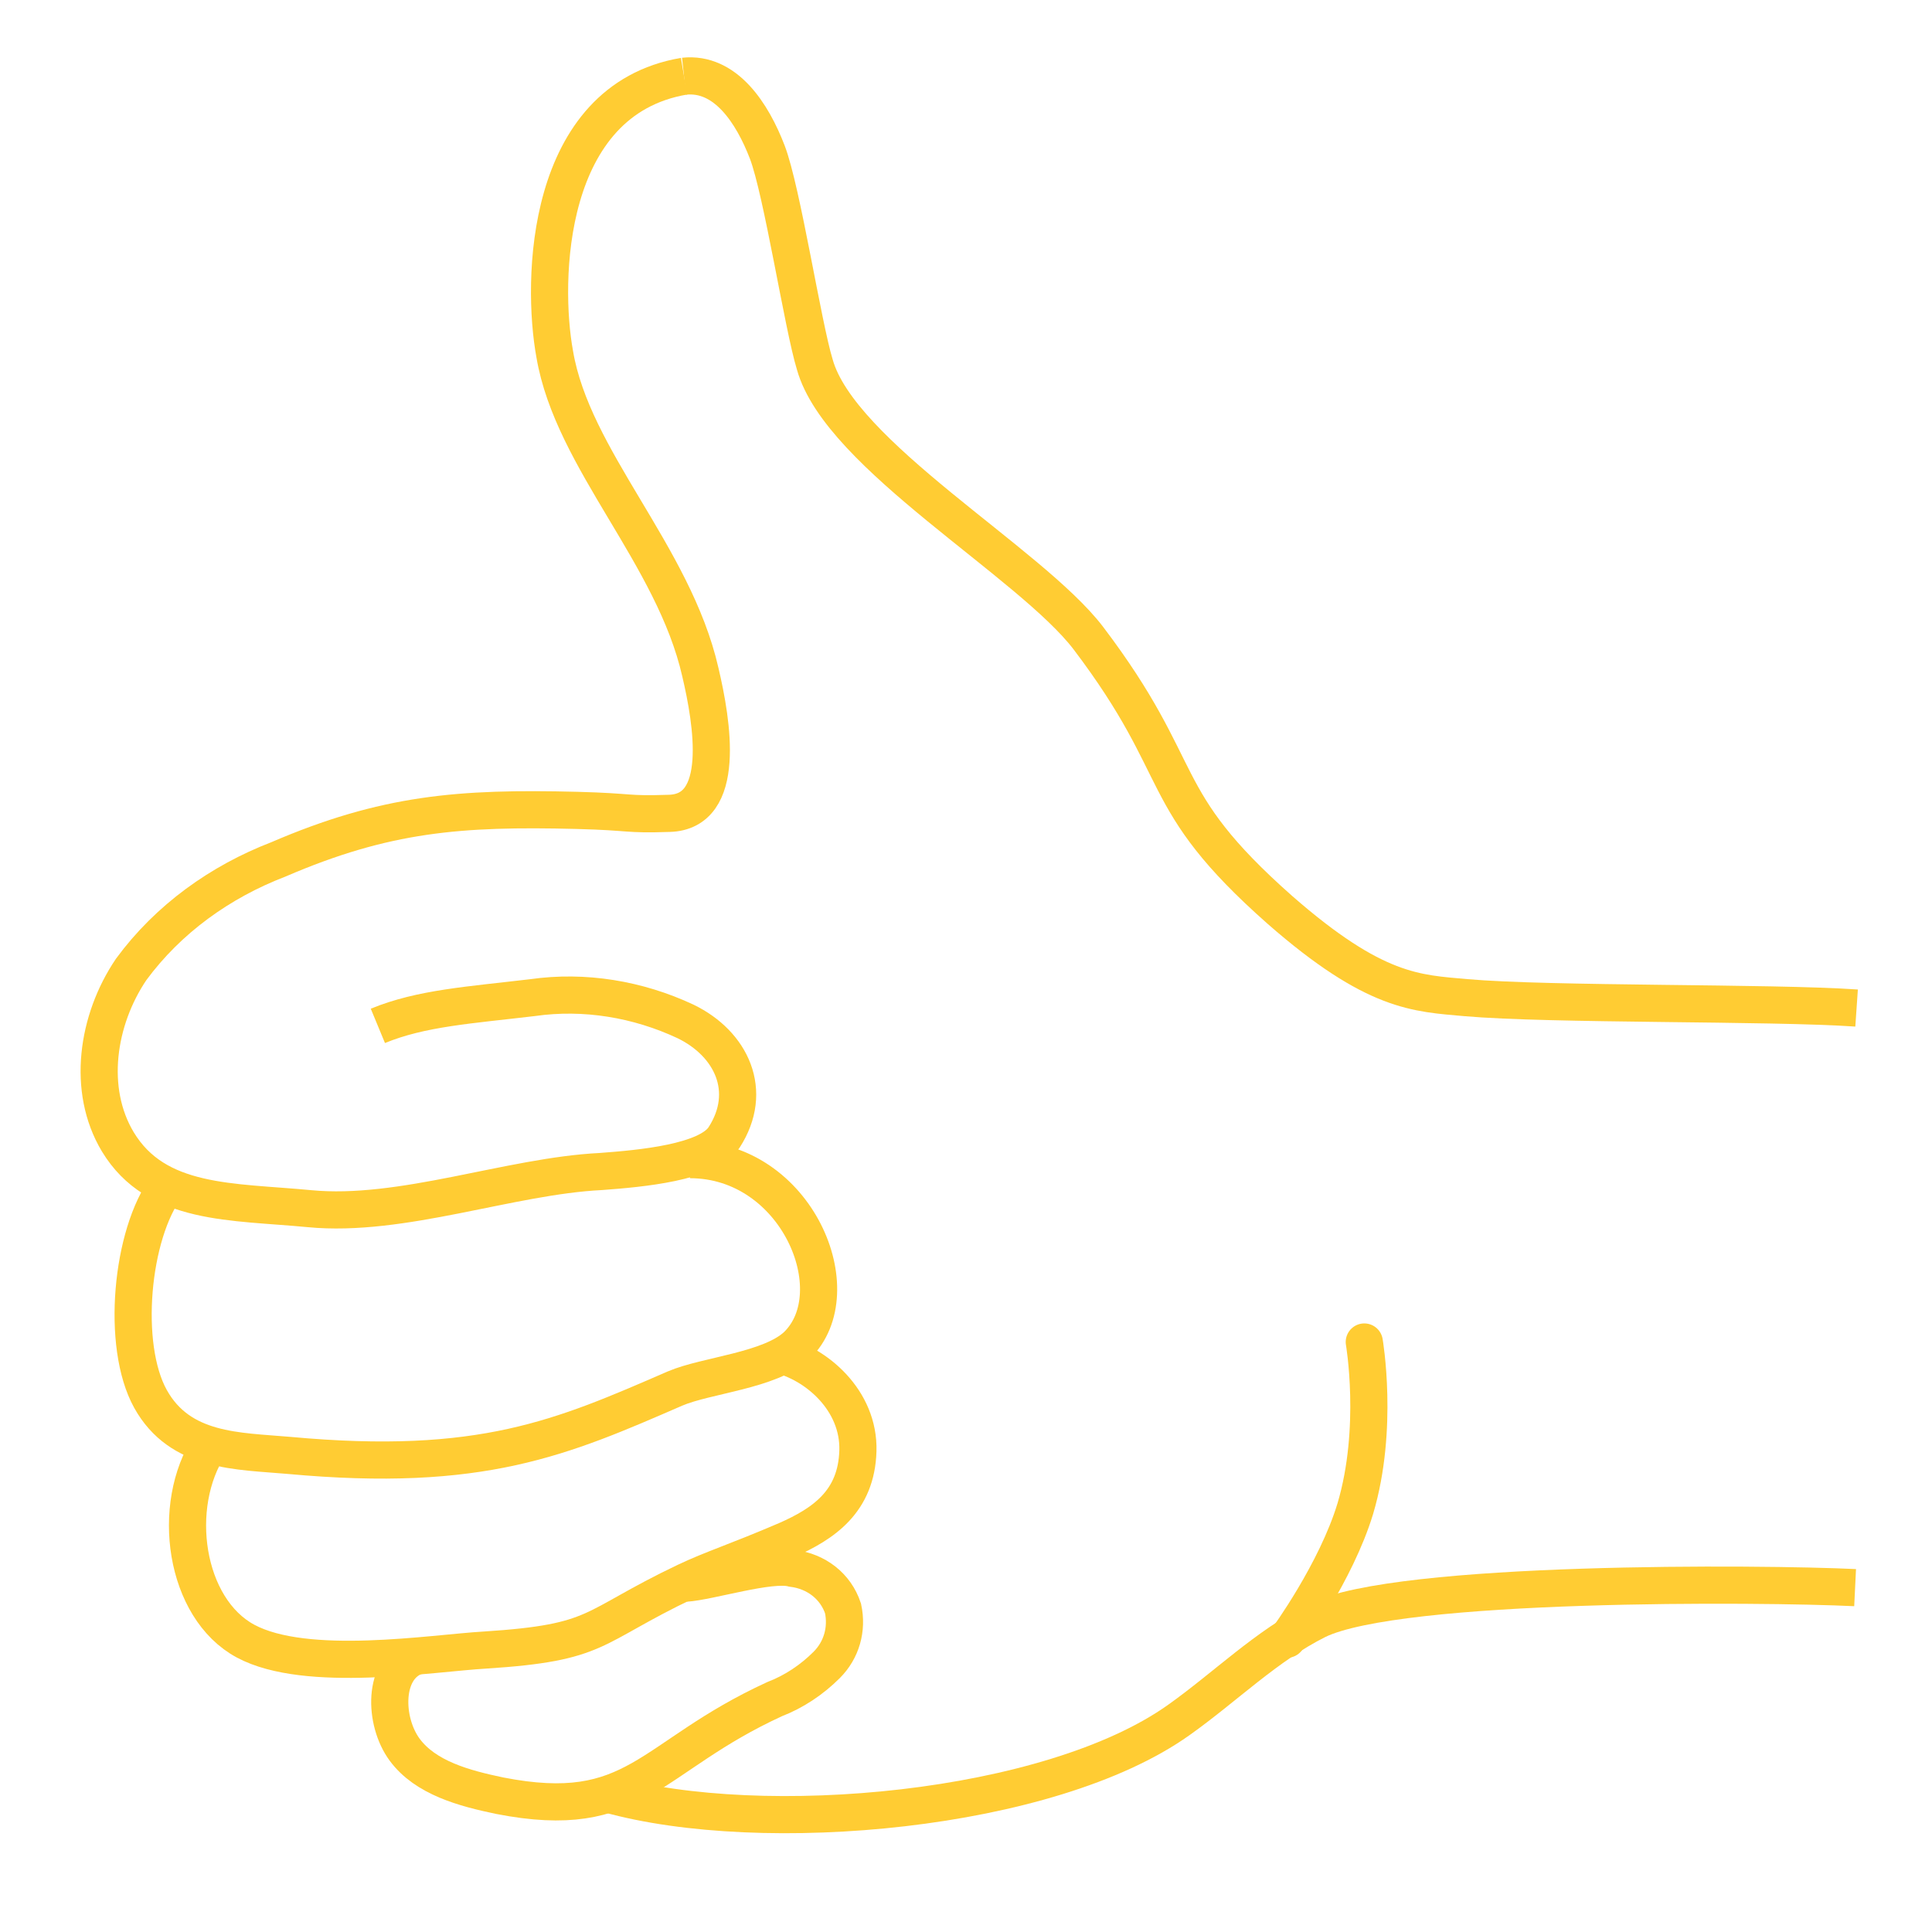
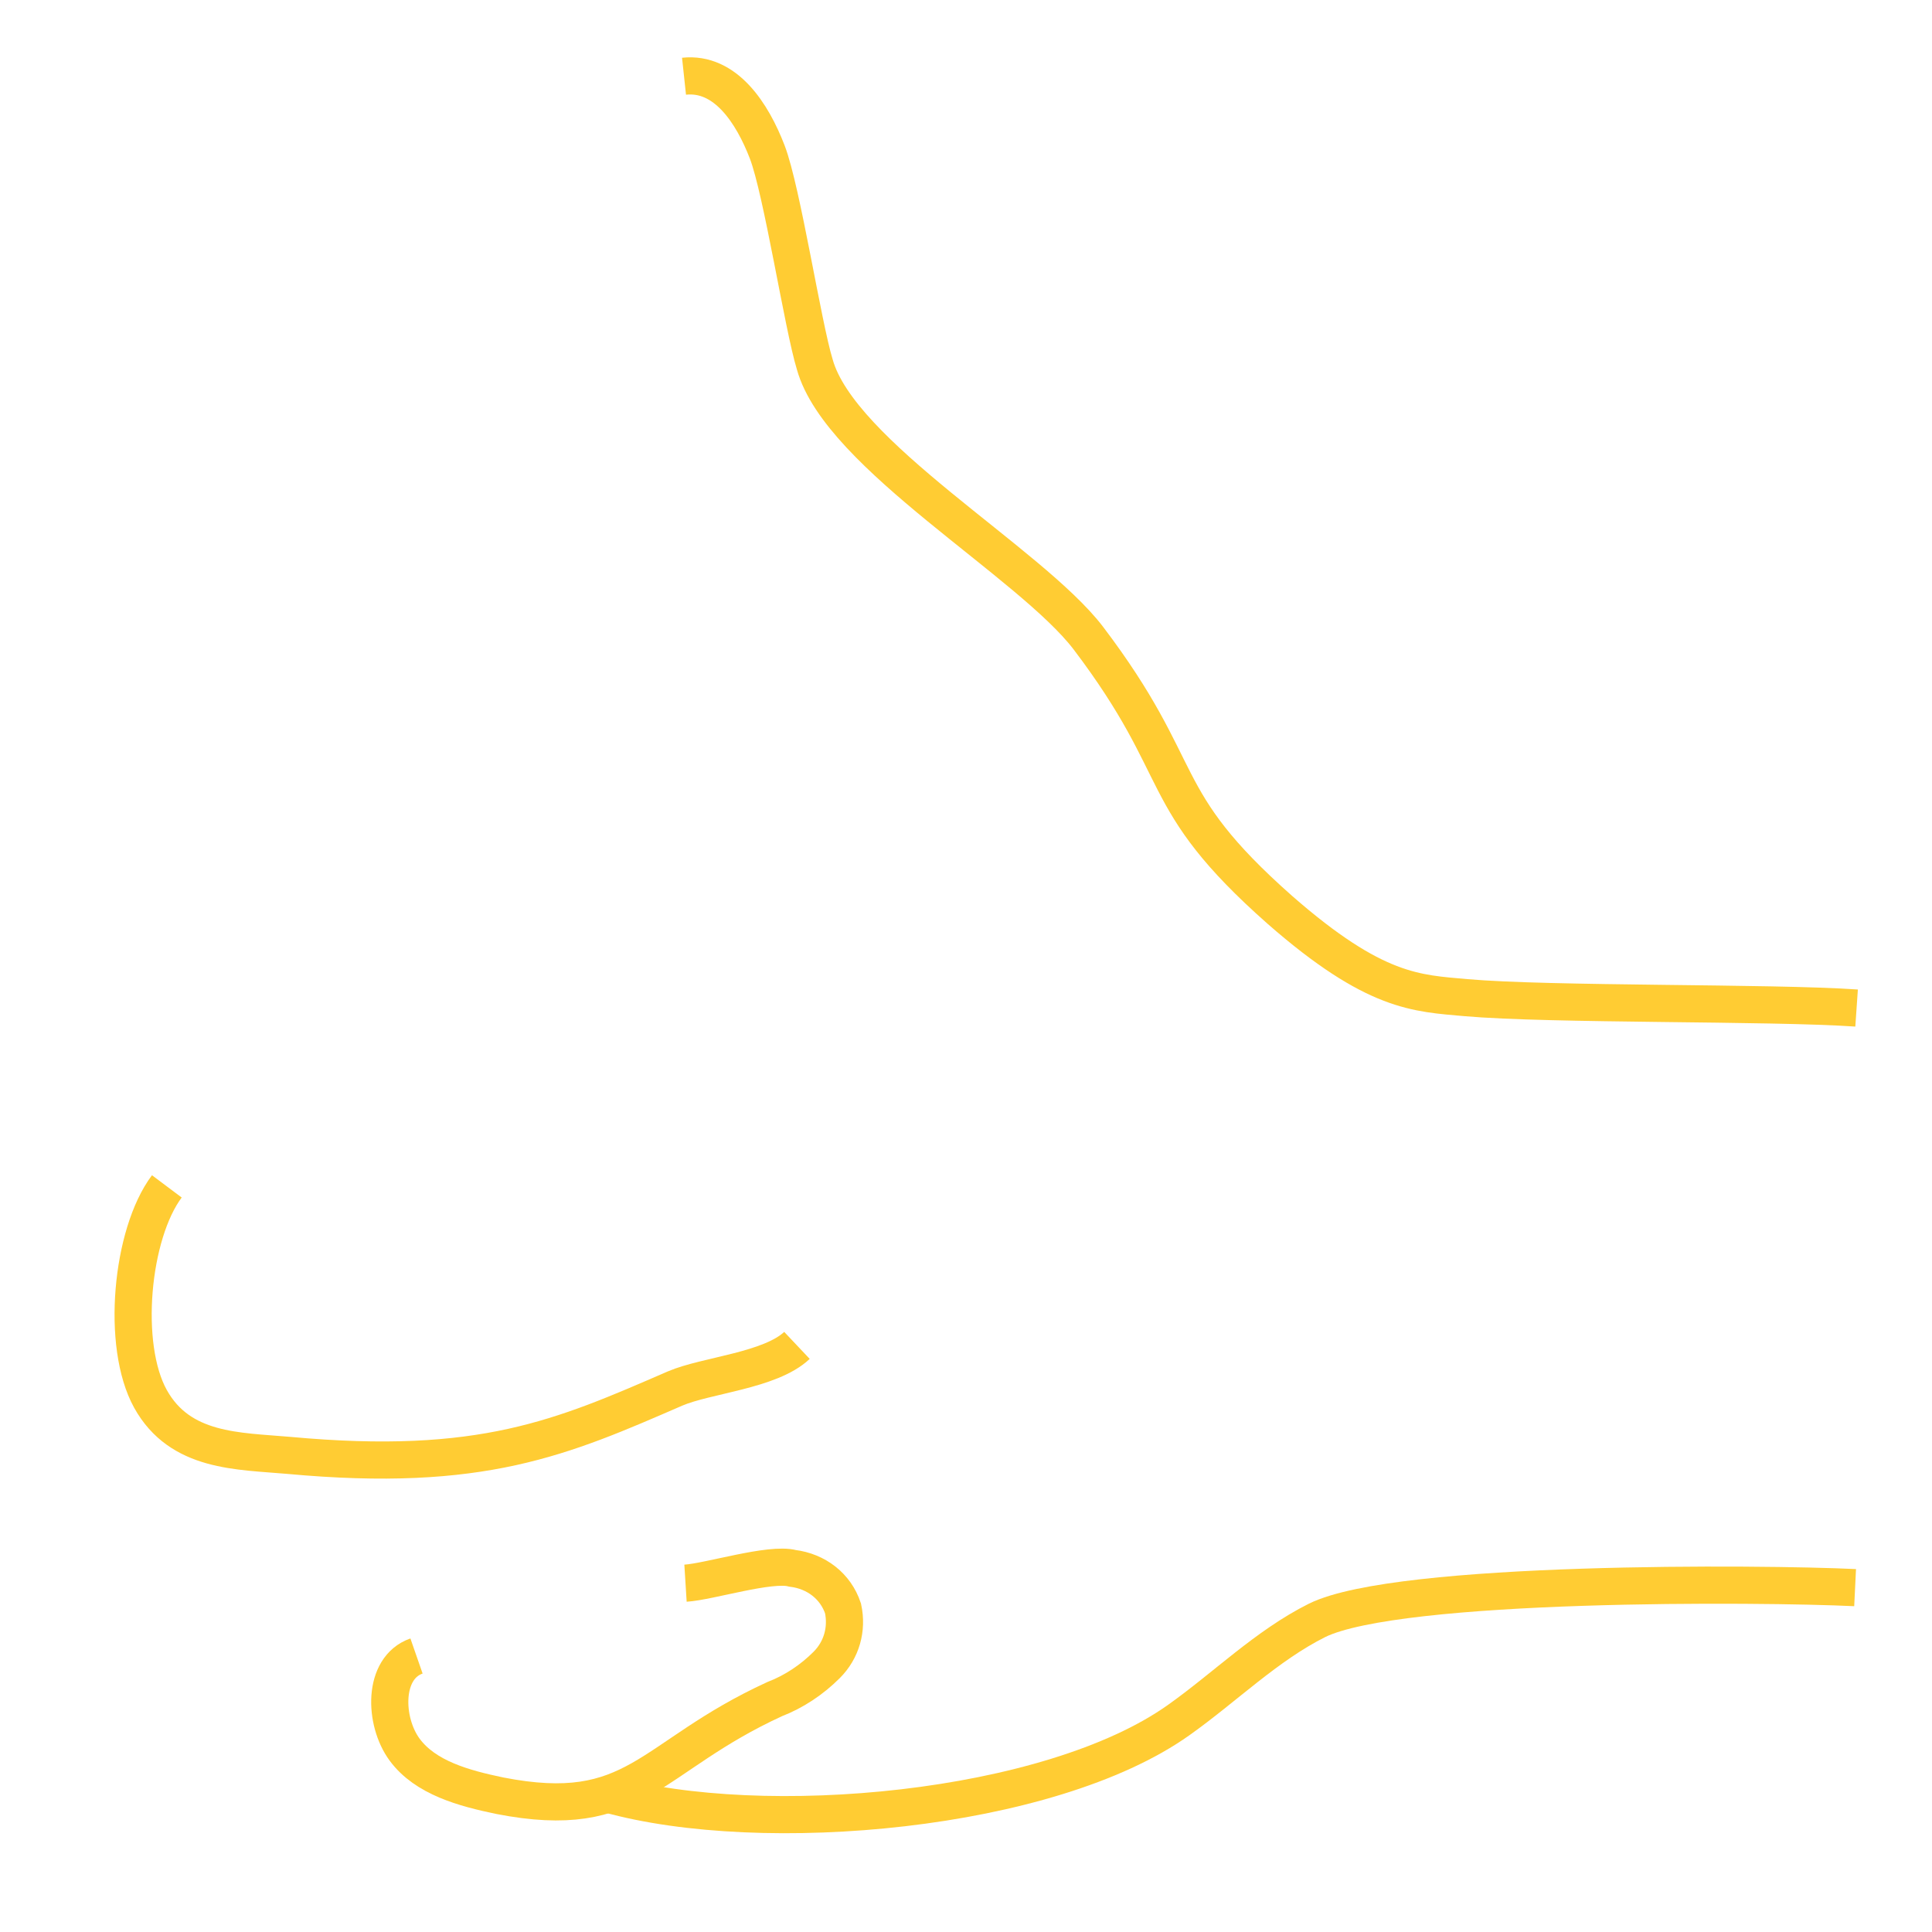
<svg xmlns="http://www.w3.org/2000/svg" version="1.1" id="Layer_1" x="0px" y="0px" viewBox="0 0 130 130" style="enable-background:new 0 0 130 130;" xml:space="preserve">
  <style type="text/css">
	.st0{fill:none;stroke:#FFCC33;stroke-width:2.5;stroke-miterlimit:10;}
	.st1{fill:none;stroke:#FFCC33;stroke-width:2.5;stroke-linecap:round;stroke-miterlimit:10;}
</style>
  <g>
    <g id="Mask_Group_13">
	</g>
  </g>
  <g id="installation3" transform="translate(1.226 14.829)">
    <path id="Path_67" class="st0" d="M44.8-9.7c2.8-0.3,4.6,2.5,5.6,5.1s2.4,11.7,3.2,14.3C55.3,15.8,68.1,23,72,28.1   c6.9,9.1,4.3,10.7,12.9,18.3c6.4,5.6,9.2,5.6,12.5,5.9c5.7,0.5,20.5,0.3,26.3,0.7" />
-     <path id="Path_68" class="st0" d="M44.8-9.7C35.4-8.1,35.2,4.1,36.1,9c1.2,7.1,8,13.5,9.8,21.4c0.8,3.4,1.8,9.4-2.1,9.5   c-3,0.1-2.4-0.1-6.2-0.2c-7.9-0.2-12.9,0.2-20.1,3.3c-3.9,1.5-7.4,4-9.9,7.4c-2.3,3.4-3,8.1-0.9,11.6c2.6,4.3,7.7,4,12.9,4.5   c6.2,0.6,13.5-2.2,19.6-2.5c2.7-0.2,7.2-0.6,8.3-2.3c2-3.1,0.5-6.3-2.6-7.8c-3.2-1.5-6.8-2.1-10.3-1.6c-4.2,0.5-7.5,0.7-10.4,1.9" />
-     <path id="Path_69" class="st0" d="M10,65c-2.4,3.2-3.1,10.7-1.1,14.3s5.9,3.5,9.3,3.8c13,1.2,18.4-1.2,26-4.5   c2.1-0.9,6.4-1.2,8.2-2.9c3.7-3.6,0-12.5-7.2-12.5" />
-     <path id="Path_70" class="st0" d="M12.9,82.4c-2.7,4.1-1.7,11,2.4,13.2c4.1,2.2,12.6,0.8,16.1,0.6c7.8-0.5,7-1.5,13.5-4.6   c1.9-0.9,3.3-1.3,6.8-2.8c2.5-1.1,4.7-2.6,4.8-6c0.1-3.4-2.8-5.9-5.4-6.5" />
+     <path id="Path_69" class="st0" d="M10,65c-2.4,3.2-3.1,10.7-1.1,14.3s5.9,3.5,9.3,3.8c13,1.2,18.4-1.2,26-4.5   c2.1-0.9,6.4-1.2,8.2-2.9" />
    <path id="Path_71" class="st0" d="M26.8,96.6c-2.3,0.8-2.2,4.4-0.8,6.3c1.4,1.9,4,2.6,6.4,3.1c9.2,1.8,10-2.6,18.5-6.5   c1.3-0.5,2.5-1.3,3.5-2.3c1-1,1.4-2.4,1.1-3.8c-0.5-1.5-1.8-2.5-3.4-2.7c-1.5-0.4-5.6,0.9-7.2,1" />
    <path id="Path_72" class="st0" d="M39.7,105.9c10.4,2.9,29.7,1.2,38.4-5c3.1-2.2,5.9-5,9.3-6.7c5.5-2.7,30-2.5,36.2-2.2" />
  </g>
-   <path class="st1" d="M91.8,90.3c0,0,1,5.8-0.6,11.2c-1.3,4.3-4.6,8.8-4.6,8.8" />
</svg>